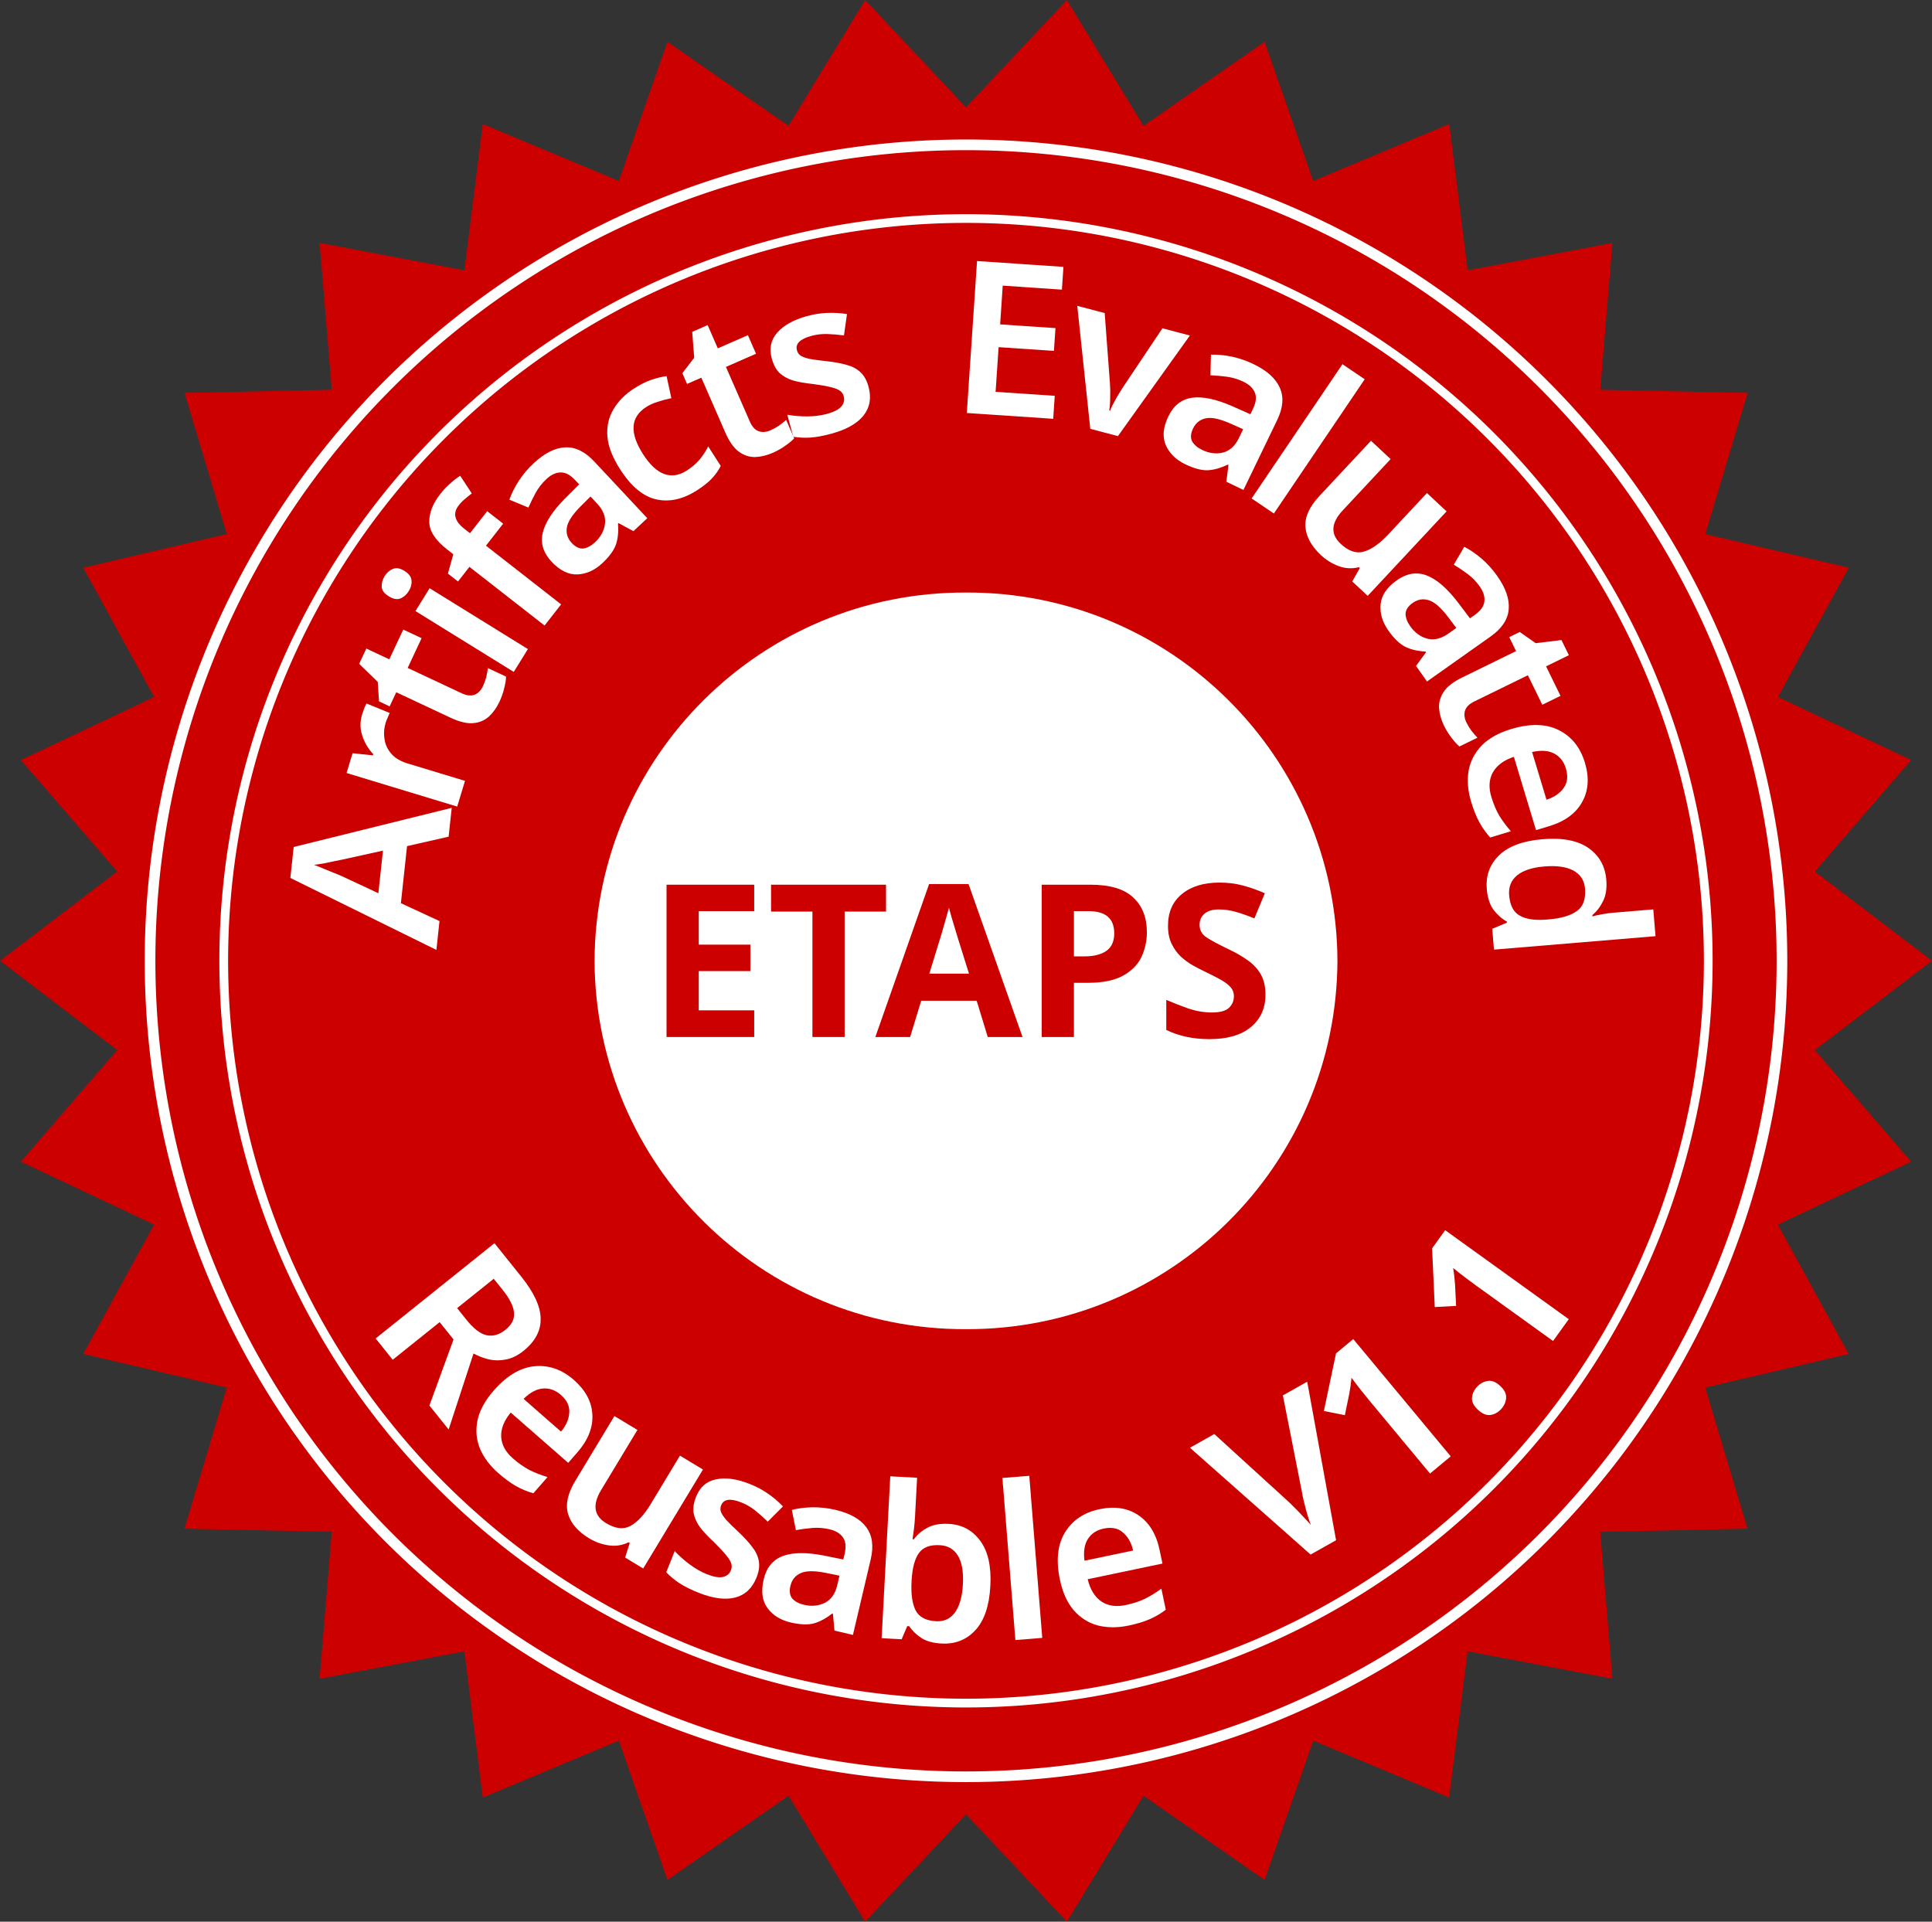
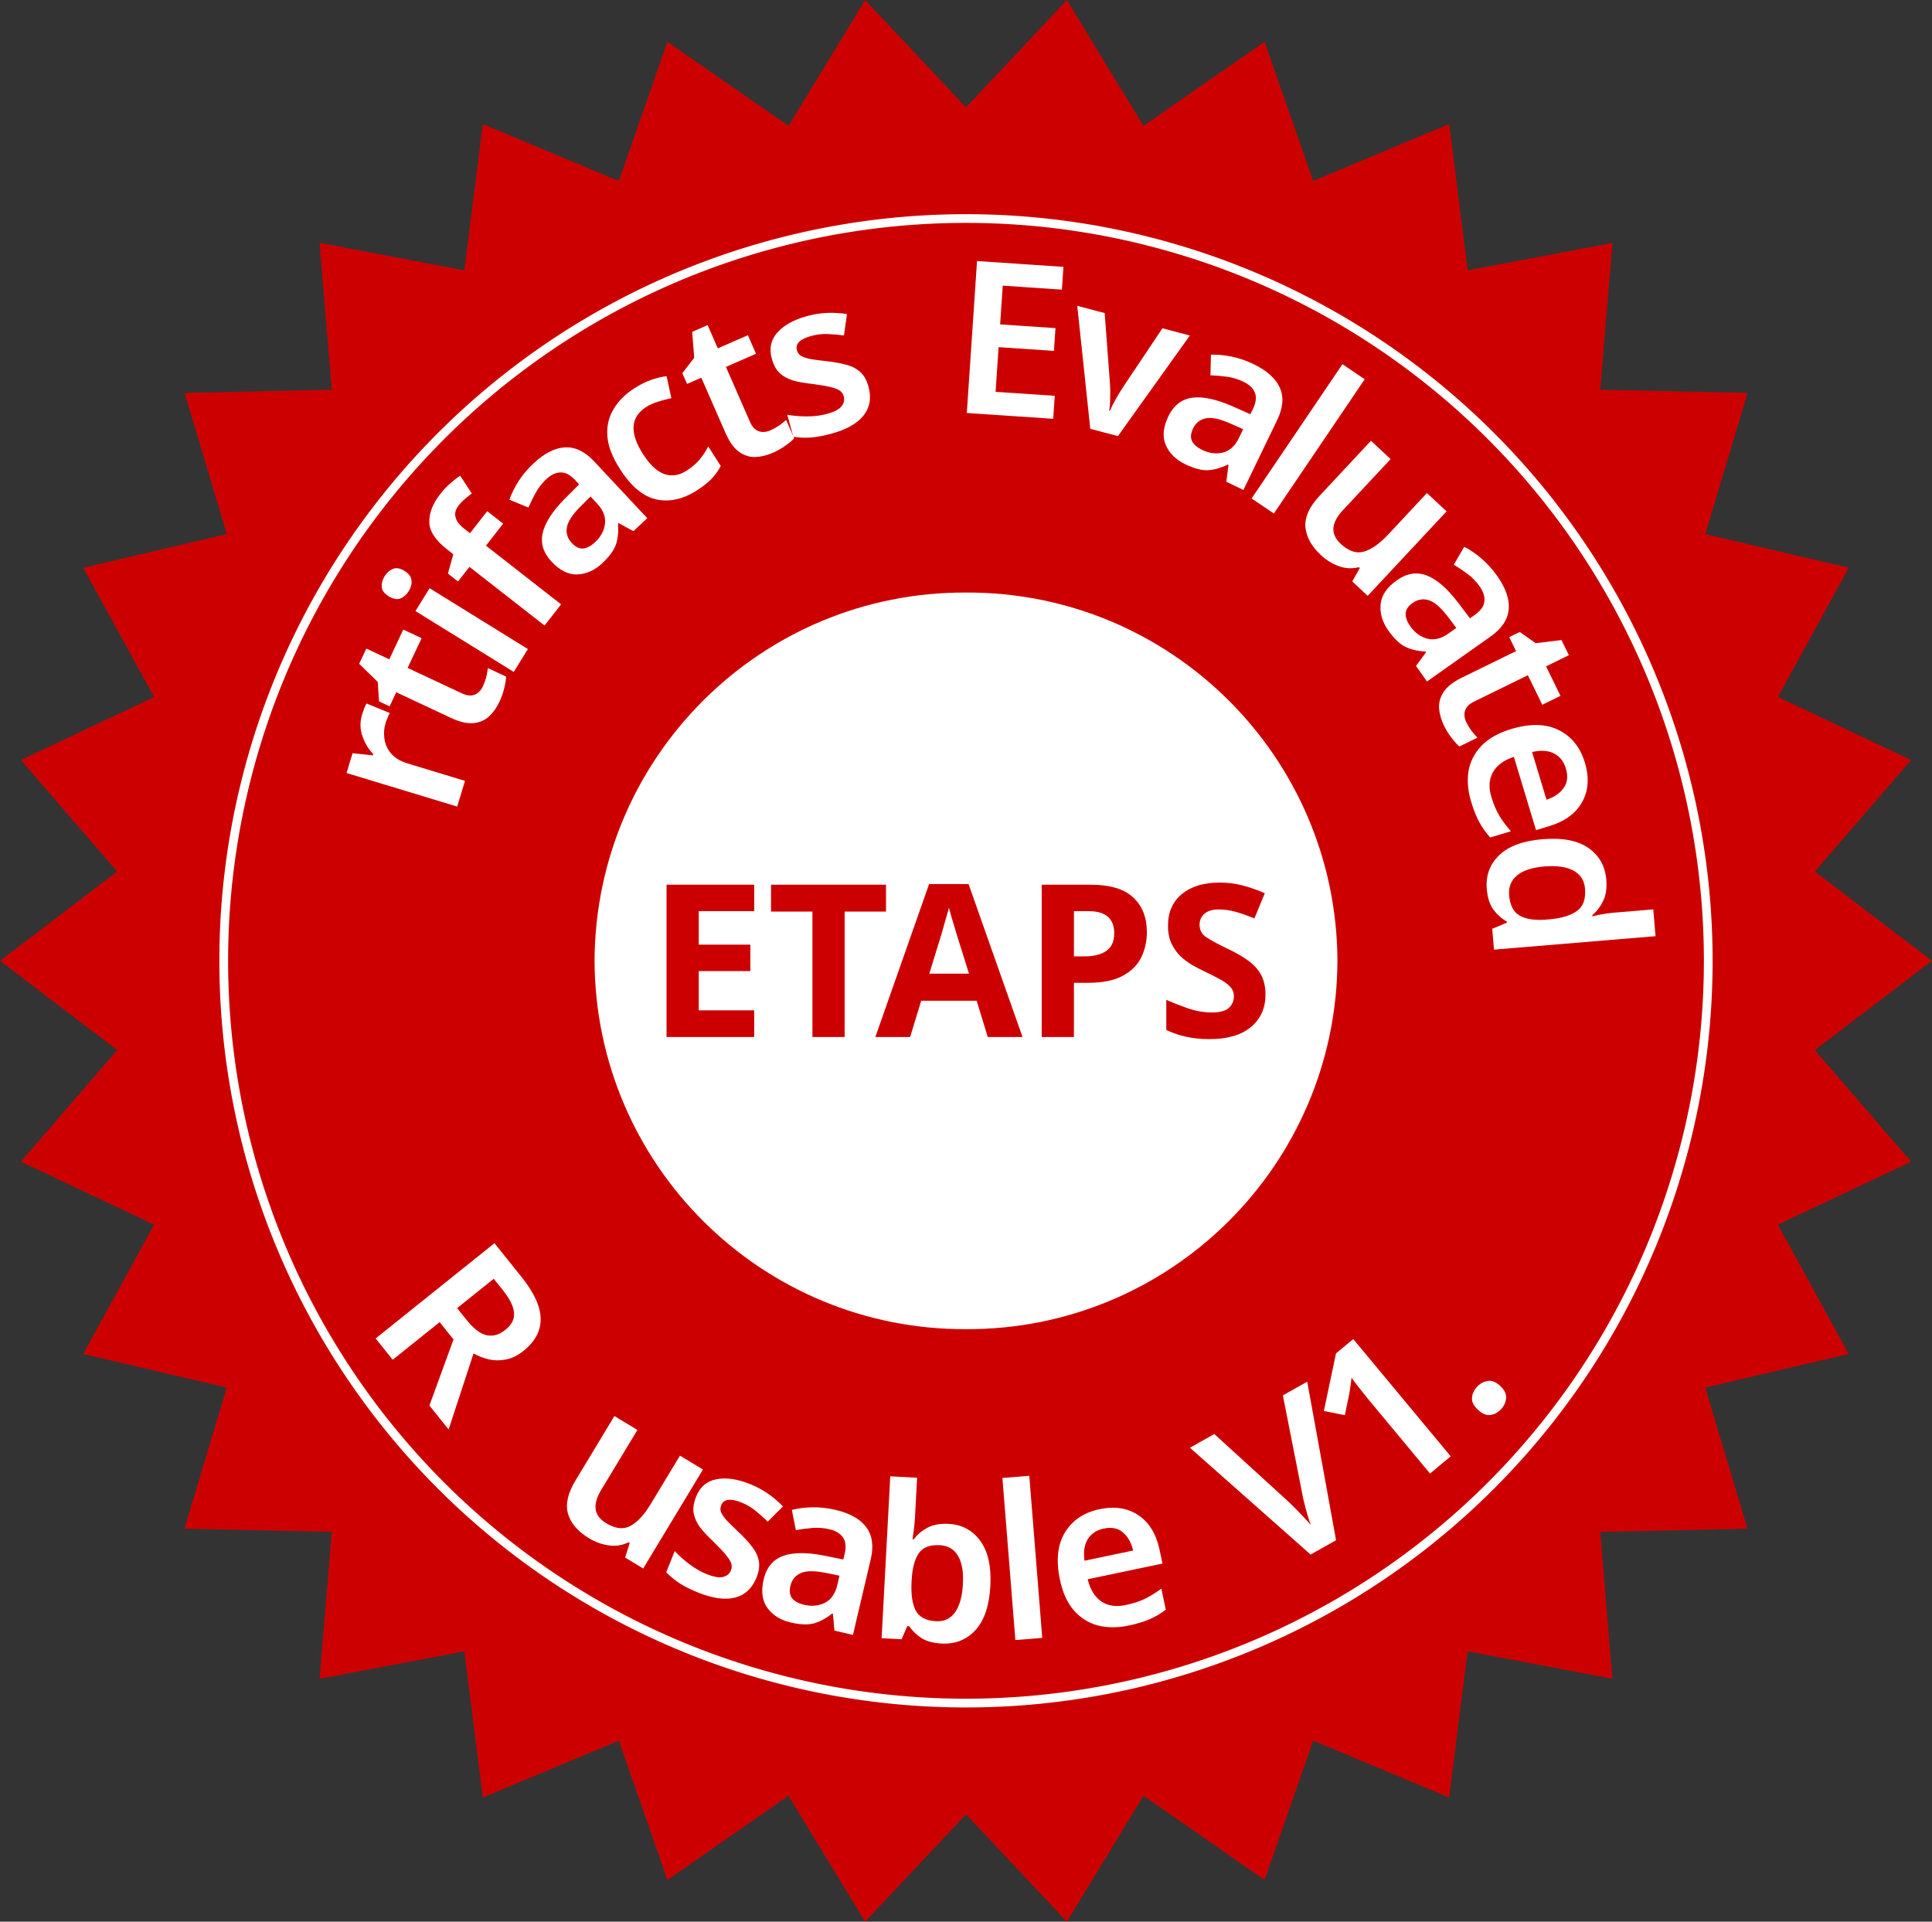
<svg xmlns="http://www.w3.org/2000/svg" xmlns:ns1="http://sodipodi.sourceforge.net/DTD/sodipodi-0.dtd" xmlns:ns2="http://www.inkscape.org/namespaces/inkscape" viewBox="0 0 181.16 180.19" version="1.1" id="svg2357" ns1:docname="ArtifactsEvaluatedReusableETAPS_semibold_outer.svg" ns2:version="1.2.2 (b0a8486541, 2022-12-01)">
  <rect x="0" y="0" width="181.16" height="180.19" fill="#333333" stroke="none" />
  <ns1:namedview pagecolor="#ffffff" bordercolor="#666666" borderopacity="1" objecttolerance="10" gridtolerance="10" guidetolerance="10" ns2:pageopacity="0" ns2:pageshadow="2" ns2:window-width="1916" ns2:window-height="837" id="namedview2359" showgrid="false" ns2:zoom="3.5074088" ns2:cx="-3.8489953" ns2:cy="90.665223" ns2:window-x="0" ns2:window-y="0" ns2:window-maximized="1" ns2:current-layer="LOGO_AREA" ns2:showpageshadow="0" ns2:pagecheckerboard="true" ns2:deskcolor="#d1d1d1" />
  <defs id="defs2268">
    <style id="style2266">.cls-1,.cls-3,.cls-5{fill:#cd0000;}.cls-2{fill:none;stroke-width:5px;}.cls-2,.cls-5{stroke:#cd0000;}.cls-2,.cls-3,.cls-5{stroke-miterlimit:10;}.cls-3{stroke:#fff;}.cls-4,.cls-6{fill:#fff;}.cls-6{font-size:20px;font-family:MyriadPro-Semibold, Myriad Pro;font-weight:600;}</style>
  </defs>
  <g id="Layer_1" data-name="Layer 1">
    <g id="BADGE">
      <path id="polygon2270" class="cls-1" style="fill:#cd0000" d="m 163.24,113.7 6.33,11.57 -12.83,3.01 3.78,12.63 -13.18,0.29 1.09,13.14 -12.96,-2.45 -1.66,13.08 -12.16,-5.09 -4.35,12.46 -10.83,-7.53 -6.86,11.27 -9.03,-9.61 -9.03,9.61 -6.86,-11.27 -10.83,7.53 -4.35,-12.46 -12.17,5.09 -1.65,-13.08 -12.96,2.45 1.09,-13.15 -13.19,-0.28 3.79,-12.63 L 11.58,125.27 17.92,113.7 6,108.07 14.62,98.08 4.13,90.09 14.62,82.1 6,72.12 17.92,66.48 11.58,54.92 24.42,51.9 20.64,39.27 33.82,38.99 32.73,25.84 45.69,28.3 47.34,15.21 59.51,20.3 63.86,7.85 l 10.83,7.52 6.86,-11.26 9.03,9.61 9.03,-9.61 6.86,11.26 10.83,-7.52 4.35,12.45 12.17,-5.09 1.65,13.09 12.96,-2.45 -1.09,13.14 13.19,0.28 -3.79,12.64 12.84,3.01 -6.34,11.56 11.92,5.64 -8.62,9.98 10.49,7.99 -10.49,7.99 8.62,9.99 z" />
      <path id="polygon2272" class="cls-2" style="fill:none;stroke:#cd0000;stroke-width:5px;stroke-miterlimit:10" d="m 163.24,113.7 6.33,11.57 -12.83,3.01 3.78,12.63 -13.18,0.29 1.09,13.14 -12.96,-2.45 -1.66,13.08 -12.16,-5.09 -4.35,12.46 -10.83,-7.53 -6.86,11.27 -9.03,-9.61 -9.03,9.61 -6.86,-11.27 -10.83,7.53 -4.35,-12.46 -12.17,5.09 -1.65,-13.08 -12.96,2.45 1.09,-13.15 -13.19,-0.28 3.79,-12.63 L 11.58,125.27 17.92,113.7 6,108.07 14.62,98.08 4.13,90.09 14.62,82.1 6,72.12 17.92,66.48 11.58,54.92 24.42,51.9 20.64,39.27 33.82,38.99 32.73,25.84 45.69,28.3 47.34,15.21 59.51,20.3 63.86,7.85 l 10.83,7.52 6.86,-11.26 9.03,9.61 9.03,-9.61 6.86,11.26 10.83,-7.52 4.35,12.45 12.17,-5.09 1.65,13.09 12.96,-2.45 -1.09,13.14 13.19,0.28 -3.79,12.64 12.84,3.01 -6.34,11.56 11.92,5.64 -8.62,9.98 10.49,7.99 -10.49,7.99 8.62,9.99 z" />
-       <path id="circle2274" class="cls-3" style="fill:#cd0000;stroke:#ffffff;stroke-miterlimit:10" d="M 167.09,90.09 A 76.51,76.51 0 0 1 90.58,166.6 76.51,76.51 0 0 1 14.07,90.09 76.51,76.51 0 0 1 90.58,13.58 76.51,76.51 0 0 1 167.09,90.09 Z" />
      <path id="circle2276" class="cls-4" transform="rotate(-75.86,90.581,90.092)" style="fill:#ffffff" d="M 160.59,90.09 A 70.01,70.01 0 0 1 90.58,160.1 70.01,70.01 0 0 1 20.57,90.09 70.01,70.01 0 0 1 90.58,20.08 70.01,70.01 0 0 1 160.59,90.09 Z" />
      <path id="circle2278" class="cls-5" style="fill:#cd0000;stroke:#cd0000;stroke-miterlimit:10" d="M 159.27,90.09 A 68.69,68.69 0 0 1 90.58,158.78 68.69,68.69 0 0 1 21.89,90.09 68.69,68.69 0 0 1 90.58,21.4 68.69,68.69 0 0 1 159.27,90.09 Z" />
      <g aria-label="R" transform="rotate(51.28,-112.195,97.506)" id="text2280" class="cls-6" style="font-weight:600;font-size:20px;font-family:MyriadPro-Semibold, 'Myriad Pro';fill:#ffffff">
        <path d="m 5.92,-14.28 q 2.82,0 4.16,1.04 1.36,1.04 1.36,3.16 0,1.04 -0.4,1.78 -0.38,0.74 -1,1.24 -0.62,0.48 -1.34,0.78 L 12.8,0 H 9.92 L 6.5,-5.64 H 4.42 V 0 H 1.86 v -14.28 z m -0.16,2.14 H 4.42 v 4.4 h 1.42 q 1.58,0 2.28,-0.56 0.72,-0.58 0.72,-1.7 0,-1.16 -0.76,-1.64 -0.74,-0.5 -2.32,-0.5 z" id="path59" />
      </g>
      <g aria-label="e" transform="rotate(41.2,-156.911,122.803)" id="text2282" class="cls-6" style="font-weight:600;font-size:20px;font-family:MyriadPro-Semibold, 'Myriad Pro';fill:#ffffff">
-         <path d="m 5.98,-11.04 q 2.18,0 3.44,1.3 1.28,1.3 1.28,3.62 v 1.28 H 3.54 q 0.04,1.48 0.82,2.3 0.78,0.8 2.16,0.8 1.04,0 1.88,-0.2 0.84,-0.22 1.72,-0.62 v 2.02 Q 9.32,-0.16 8.46,0.02 7.6,0.2 6.4,0.2 4.82,0.2 3.58,-0.4 2.36,-1.02 1.66,-2.26 0.98,-3.5 0.98,-5.34 q 0,-2.78 1.38,-4.24 1.38,-1.46 3.62,-1.46 z m 0,1.86 q -1.02,0 -1.66,0.66 Q 3.7,-7.88 3.6,-6.6 H 8.26 Q 8.24,-7.72 7.68,-8.44 7.14,-9.18 5.98,-9.18 Z" id="path62" />
-       </g>
+         </g>
      <g aria-label="u" transform="rotate(31.13,-228.221,161.62)" id="text2284" class="cls-6" style="font-weight:600;font-size:20px;font-family:MyriadPro-Semibold, 'Myriad Pro';fill:#ffffff">
        <path d="M 11.24,-10.84 V 0 H 9.26 L 8.92,-1.4 H 8.8 Q 8.26,-0.56 7.34,-0.18 6.44,0.2 5.42,0.2 3.6,0.2 2.56,-0.74 1.54,-1.68 1.54,-3.76 v -7.08 h 2.52 v 6.58 q 0,2.42 2,2.42 1.52,0 2.08,-0.94 0.58,-0.96 0.58,-2.76 v -5.3 z" id="path65" />
      </g>
      <g aria-label="s" transform="matrix(0.93,0.37,-0.37,0.93,61.41,147.5)" id="text2286" class="cls-6" style="font-weight:600;font-size:20px;font-family:MyriadPro-Semibold, 'Myriad Pro';fill:#ffffff">
        <path d="M 9,-3.14 Q 9,-1.5 7.82,-0.64 6.66,0.2 4.48,0.2 3.34,0.2 2.52,0.04 1.72,-0.12 0.96,-0.46 V -2.6 q 0.8,0.38 1.76,0.64 0.98,0.26 1.84,0.26 1.04,0 1.5,-0.32 0.46,-0.32 0.46,-0.86 0,-0.32 -0.18,-0.56 Q 6.16,-3.7 5.62,-4 5.1,-4.3 4.06,-4.74 3.02,-5.14 2.32,-5.56 1.64,-6 1.28,-6.58 0.94,-7.16 0.94,-8.08 q 0,-1.46 1.14,-2.2 1.16,-0.76 3.08,-0.76 1,0 1.88,0.2 0.9,0.2 1.8,0.6 l -0.8,1.86 Q 7.28,-8.7 6.56,-8.92 5.84,-9.14 5.08,-9.14 q -1.66,0 -1.66,0.94 0,0.34 0.2,0.58 0.22,0.24 0.74,0.52 0.54,0.26 1.52,0.64 0.96,0.38 1.66,0.8 0.7,0.4 1.08,1 Q 9,-4.06 9,-3.14 Z" id="path68" />
      </g>
      <g aria-label="a" transform="rotate(13.24,-615.351,377.183)" id="text2288" class="cls-6" style="font-weight:600;font-size:20px;font-family:MyriadPro-Semibold, 'Myriad Pro';fill:#ffffff">
        <path d="m 5.94,-11.04 q 2.1,0 3.18,0.92 1.1,0.92 1.1,2.84 V 0 H 8.44 L 7.94,-1.5 H 7.86 Q 7.16,-0.62 6.38,-0.2 5.6,0.2 4.26,0.2 2.8,0.2 1.84,-0.62 0.88,-1.44 0.88,-3.16 q 0,-1.68 1.22,-2.52 1.24,-0.84 3.74,-0.94 l 1.88,-0.06 v -0.54 q 0,-1.02 -0.5,-1.46 -0.5,-0.46 -1.4,-0.46 -0.82,0 -1.58,0.24 -0.74,0.24 -1.48,0.56 l -0.8,-1.76 q 0.8,-0.42 1.82,-0.68 1.04,-0.26 2.16,-0.26 z M 6.4,-5.08 Q 4.74,-5.02 4.1,-4.5 3.46,-4 3.46,-3.14 q 0,0.78 0.44,1.12 0.46,0.32 1.2,0.32 1.1,0 1.86,-0.62 0.76,-0.64 0.76,-1.88 v -0.92 z" id="path71" />
      </g>
      <g aria-label="b" transform="rotate(3.06,-2833.317,1593.988)" id="text2290" class="cls-6" style="font-weight:600;font-size:20px;font-family:MyriadPro-Semibold, 'Myriad Pro';fill:#ffffff">
        <path d="m 4.14,-11.6 q 0,0.64 -0.04,1.24 -0.04,0.6 -0.08,0.94 h 0.12 q 0.44,-0.68 1.2,-1.14 0.76,-0.48 1.98,-0.48 1.88,0 3.04,1.42 1.18,1.42 1.18,4.18 0,2.8 -1.18,4.22 Q 9.18,0.2 7.26,0.2 6.04,0.2 5.3,-0.24 4.58,-0.68 4.14,-1.26 H 3.96 L 3.5,0 H 1.62 V -15.2 H 4.14 Z M 6.6,-9 q -1.36,0 -1.9,0.82 -0.54,0.82 -0.56,2.52 v 0.22 q 0,1.74 0.52,2.66 0.54,0.92 1.98,0.92 1.12,0 1.72,-0.92 0.6,-0.94 0.6,-2.68 0,-1.78 -0.62,-2.66 Q 7.74,-9 6.6,-9 Z" id="path74" />
      </g>
      <g aria-label="l" transform="matrix(1,-0.08,0.08,1,93.59,153.91)" id="text2292" class="cls-6" style="font-weight:600;font-size:20px;font-family:MyriadPro-Semibold, 'Myriad Pro';fill:#ffffff">
        <path d="M 4.14,0 H 1.62 v -15.2 h 2.52 z" id="path77" />
      </g>
      <g aria-label="e" transform="rotate(-11.83,790.751,-403.518)" id="text2294" class="cls-6" style="font-weight:600;font-size:20px;font-family:MyriadPro-Semibold, 'Myriad Pro';fill:#ffffff">
        <path d="m 5.98,-11.04 q 2.18,0 3.44,1.3 1.28,1.3 1.28,3.62 v 1.28 H 3.54 q 0.04,1.48 0.82,2.3 0.78,0.8 2.16,0.8 1.04,0 1.88,-0.2 0.84,-0.22 1.72,-0.62 v 2.02 Q 9.32,-0.16 8.46,0.02 7.6,0.2 6.4,0.2 4.82,0.2 3.58,-0.4 2.36,-1.02 1.66,-2.26 0.98,-3.5 0.98,-5.34 q 0,-2.78 1.38,-4.24 1.38,-1.46 3.62,-1.46 z m 0,1.86 q -1.02,0 -1.66,0.66 Q 3.7,-7.88 3.6,-6.6 H 8.26 Q 8.24,-7.72 7.68,-8.44 7.14,-9.18 5.98,-9.18 Z" id="path80" />
      </g>
      <g transform="rotate(-18.63,515.598,-260.704)" id="text2296" class="cls-6" style="font-weight:600;font-size:20px;font-family:MyriadPro-Semibold, 'Myriad Pro';fill:#ffffff" />
      <g transform="matrix(0.92,-0.38,0.38,0.92,114.64,149.57)" id="text2298" class="cls-6" style="font-weight:600;font-size:20px;font-family:MyriadPro-Semibold, 'Myriad Pro';fill:#ffffff" />
      <g aria-label="V" transform="rotate(-29.4,341.728,-151.924)" id="text2300" class="cls-6" style="font-weight:600;font-size:20px;font-family:MyriadPro-Semibold, 'Myriad Pro';fill:#ffffff">
        <path d="M 12.62,-14.28 7.68,0 H 4.94 L 0,-14.28 h 2.62 l 2.88,8.74 q 0.12,0.36 0.28,0.94 0.16,0.56 0.3,1.16 0.16,0.6 0.24,1.04 0.06,-0.44 0.2,-1.04 0.14,-0.6 0.3,-1.16 0.16,-0.58 0.3,-0.94 L 10,-14.28 Z" id="path85" />
      </g>
      <g aria-label="1" transform="matrix(0.77,-0.64,0.64,0.77,130.01,141.56)" id="text2302" class="cls-6" style="font-weight:600;font-size:20px;font-family:MyriadPro-Semibold, 'Myriad Pro';fill:#ffffff">
        <path d="M 7.82,0 H 5.3 v -8.9 q 0,-0.64 0.02,-1.36 0.02,-0.72 0.06,-1.34 -0.2,0.2 -0.5,0.48 -0.3,0.26 -0.62,0.54 l -1.6,1.28 -1.26,-1.56 4.32,-3.42 h 2.1 z" id="path88" />
      </g>
      <g aria-label="." transform="rotate(-47.09,223.083,-92.123)" id="text2304" class="cls-6" style="font-weight:600;font-size:20px;font-family:MyriadPro-Semibold, 'Myriad Pro';fill:#ffffff">
        <path d="m 1.26,-1.28 q 0,-0.84 0.44,-1.18 0.44,-0.36 1.08,-0.36 0.62,0 1.08,0.36 0.46,0.34 0.46,1.18 0,0.82 -0.46,1.18 Q 3.4,0.26 2.78,0.26 2.14,0.26 1.7,-0.1 1.26,-0.46 1.26,-1.28 Z" id="path91" />
      </g>
      <g aria-label="1" transform="rotate(-54.24,198.216,-74.124)" id="text2306" class="cls-6" style="font-weight:600;font-size:20px;font-family:MyriadPro-Semibold, 'Myriad Pro';fill:#ffffff">
-         <path d="M 7.82,0 H 5.3 v -8.9 q 0,-0.64 0.02,-1.36 0.02,-0.72 0.06,-1.34 -0.2,0.2 -0.5,0.48 -0.3,0.26 -0.62,0.54 l -1.6,1.28 -1.26,-1.56 4.32,-3.42 h 2.1 z" id="path94" />
-       </g>
+         </g>
      <g aria-label="A" transform="rotate(-83.84,70.06,21.748)" id="text2308" class="cls-6" style="font-weight:600;font-size:20px;font-family:MyriadPro-Semibold, 'Myriad Pro';fill:#ffffff">
-         <path d="M 10.68,0 9.38,-3.78 H 4 L 2.72,0 H 0 L 5.24,-14.34 H 8.16 L 13.4,0 Z M 7.48,-9.66 Q 7.4,-9.94 7.24,-10.42 7.08,-10.9 6.92,-11.4 6.78,-11.92 6.7,-12.26 q -0.1,0.4 -0.26,0.92 -0.14,0.52 -0.28,0.98 -0.14,0.46 -0.2,0.7 L 4.7,-5.98 h 4.02 z" id="path97" />
-       </g>
+         </g>
      <g aria-label="r" transform="rotate(-73.12,73.237,10.003)" id="text2310" class="cls-6" style="font-weight:600;font-size:20px;font-family:MyriadPro-Semibold, 'Myriad Pro';fill:#ffffff">
        <path d="m 7.3,-11.04 q 0.26,0 0.56,0.02 0.32,0.02 0.54,0.08 L 8.18,-8.6 Q 7.98,-8.64 7.7,-8.66 7.42,-8.7 7.2,-8.7 6.4,-8.7 5.7,-8.36 5,-8.04 4.56,-7.34 4.14,-6.66 4.14,-5.62 V 0 H 1.62 v -10.84 h 1.94 l 0.36,1.88 h 0.12 q 0.48,-0.86 1.32,-1.46 0.84,-0.62 1.94,-0.62 z" id="path100" />
      </g>
      <g aria-label="t" transform="rotate(-64.88,77.603,0.22)" id="text2312" class="cls-6" style="font-weight:600;font-size:20px;font-family:MyriadPro-Semibold, 'Myriad Pro';fill:#ffffff">
        <path d="m 5.82,-1.82 q 0.46,0 0.9,-0.08 0.46,-0.1 0.84,-0.22 v 1.88 Q 7.16,-0.06 6.52,0.06 5.88,0.2 5.18,0.2 4.26,0.2 3.5,-0.1 2.74,-0.42 2.3,-1.18 1.86,-1.94 1.86,-3.3 V -8.94 H 0.4 v -1.1 l 1.6,-0.88 0.8,-2.3 h 1.58 v 2.38 h 3.08 v 1.9 H 4.38 v 5.62 q 0,0.76 0.4,1.14 0.4,0.36 1.04,0.36 z" id="path103" />
      </g>
      <g aria-label="i" transform="rotate(-58.24,81.447,-10.284)" id="text2314" class="cls-6" style="font-weight:600;font-size:20px;font-family:MyriadPro-Semibold, 'Myriad Pro';fill:#ffffff">
        <path d="m 2.88,-15.02 q 0.58,0 0.98,0.3 0.42,0.28 0.42,1.02 0,0.74 -0.42,1.04 -0.4,0.3 -0.98,0.3 -0.58,0 -1,-0.3 -0.4,-0.3 -0.4,-1.04 0,-0.74 0.4,-1.02 0.42,-0.3 1,-0.3 z m 1.26,4.18 V 0 H 1.62 v -10.84 z" id="path106" />
      </g>
      <g aria-label="f" transform="rotate(-52.01,86.698,-20.856)" id="text2316" class="cls-6" style="font-weight:600;font-size:20px;font-family:MyriadPro-Semibold, 'Myriad Pro';fill:#ffffff">
        <path d="M 7.24,-8.94 H 4.62 V 0 H 2.1 V -8.94 H 0.36 v -1.2 l 1.74,-0.72 v -0.74 q 0,-2.08 0.98,-2.88 1,-0.82 2.72,-0.82 0.78,0 1.42,0.14 0.66,0.12 1.08,0.28 L 7.66,-13 q -0.34,-0.1 -0.76,-0.18 -0.4,-0.1 -0.88,-0.1 -0.72,0 -1.06,0.46 -0.34,0.44 -0.34,1.28 v 0.7 h 2.62 z" id="path109" />
      </g>
      <g aria-label="a" transform="rotate(-43.08,97.007,-39.643)" id="text2318" class="cls-6" style="font-weight:600;font-size:20px;font-family:MyriadPro-Semibold, 'Myriad Pro';fill:#ffffff">
        <path d="m 5.94,-11.04 q 2.1,0 3.18,0.92 1.1,0.92 1.1,2.84 V 0 H 8.44 L 7.94,-1.5 H 7.86 Q 7.16,-0.62 6.38,-0.2 5.6,0.2 4.26,0.2 2.8,0.2 1.84,-0.62 0.88,-1.44 0.88,-3.16 q 0,-1.68 1.22,-2.52 1.24,-0.84 3.74,-0.94 l 1.88,-0.06 v -0.54 q 0,-1.02 -0.5,-1.46 -0.5,-0.46 -1.4,-0.46 -0.82,0 -1.58,0.24 -0.74,0.24 -1.48,0.56 l -0.8,-1.76 q 0.8,-0.42 1.82,-0.68 1.04,-0.26 2.16,-0.26 z M 6.4,-5.08 Q 4.74,-5.02 4.1,-4.5 3.46,-4 3.46,-3.14 q 0,0.78 0.44,1.12 0.46,0.32 1.2,0.32 1.1,0 1.86,-0.62 0.76,-0.64 0.76,-1.88 v -0.92 z" id="path112" />
      </g>
      <g aria-label="c" transform="matrix(0.84,-0.54,0.54,0.84,60.22,49.04)" id="text2320" class="cls-6" style="font-weight:600;font-size:20px;font-family:MyriadPro-Semibold, 'Myriad Pro';fill:#ffffff">
        <path d="m 6,0.2 q -2.34,0 -3.68,-1.34 -1.34,-1.34 -1.34,-4.22 0,-2 0.66,-3.24 0.68,-1.26 1.86,-1.84 1.18,-0.6 2.7,-0.6 1.02,0 1.82,0.2 0.8,0.2 1.36,0.48 L 8.64,-8.38 Q 8.02,-8.62 7.4,-8.78 6.78,-8.96 6.2,-8.96 q -2.64,0 -2.64,3.58 0,1.74 0.66,2.62 0.68,0.88 1.94,0.88 0.9,0 1.6,-0.22 0.7,-0.22 1.34,-0.6 v 2.18 Q 8.48,-0.16 7.76,0.02 7.06,0.2 6,0.2 Z" id="path115" />
      </g>
      <g aria-label="t" transform="rotate(-23.63,139.827,-139.501)" id="text2322" class="cls-6" style="font-weight:600;font-size:20px;font-family:MyriadPro-Semibold, 'Myriad Pro';fill:#ffffff">
        <path d="m 5.82,-1.82 q 0.46,0 0.9,-0.08 0.46,-0.1 0.84,-0.22 v 1.88 Q 7.16,-0.06 6.52,0.06 5.88,0.2 5.18,0.2 4.26,0.2 3.5,-0.1 2.74,-0.42 2.3,-1.18 1.86,-1.94 1.86,-3.3 V -8.94 H 0.4 v -1.1 l 1.6,-0.88 0.8,-2.3 h 1.58 v 2.38 h 3.08 v 1.9 H 4.38 v 5.62 q 0,0.76 0.4,1.14 0.4,0.36 1.04,0.36 z" id="path118" />
      </g>
      <g aria-label="s" transform="rotate(-15.23,192.555,-254.354)" id="text2324" class="cls-6" style="font-weight:600;font-size:20px;font-family:MyriadPro-Semibold, 'Myriad Pro';fill:#ffffff">
        <path d="M 9,-3.14 Q 9,-1.5 7.82,-0.64 6.66,0.2 4.48,0.2 3.34,0.2 2.52,0.04 1.72,-0.12 0.96,-0.46 V -2.6 q 0.8,0.38 1.76,0.64 0.98,0.26 1.84,0.26 1.04,0 1.5,-0.32 0.46,-0.32 0.46,-0.86 0,-0.32 -0.18,-0.56 Q 6.16,-3.7 5.62,-4 5.1,-4.3 4.06,-4.74 3.02,-5.14 2.32,-5.56 1.64,-6 1.28,-6.58 0.94,-7.16 0.94,-8.08 q 0,-1.46 1.14,-2.2 1.16,-0.76 3.08,-0.76 1,0 1.88,0.2 0.9,0.2 1.8,0.6 l -0.8,1.86 Q 7.28,-8.7 6.56,-8.92 5.84,-9.14 5.08,-9.14 q -1.66,0 -1.66,0.94 0,0.34 0.2,0.58 0.22,0.24 0.74,0.52 0.54,0.26 1.52,0.64 0.96,0.38 1.66,0.8 0.7,0.4 1.08,1 Q 9,-4.06 9,-3.14 Z" id="path121" />
      </g>
      <g transform="rotate(-8.42,310.087,-532.121)" id="text2326" class="cls-6" style="font-weight:600;font-size:20px;font-family:MyriadPro-Semibold, 'Myriad Pro';fill:#ffffff" />
      <g transform="rotate(-3.9,616.613,-1230.342)" id="text2328" class="cls-6" style="font-weight:600;font-size:20px;font-family:MyriadPro-Semibold, 'Myriad Pro';fill:#ffffff" />
      <g aria-label="E" transform="rotate(3.85,-529.83,1340.326)" id="text2330" class="cls-6" style="font-weight:600;font-size:20px;font-family:MyriadPro-Semibold, 'Myriad Pro';fill:#ffffff">
        <path d="M 9.98,0 H 1.86 v -14.28 h 8.12 v 2.14 H 4.42 v 3.64 h 5.2 v 2.14 h -5.2 v 4.2 h 5.56 z" id="path126" />
      </g>
      <g aria-label="v" transform="rotate(14.76,-102.046,398.858)" id="text2332" class="cls-6" style="font-weight:600;font-size:20px;font-family:MyriadPro-Semibold, 'Myriad Pro';fill:#ffffff">
        <path d="M 4.12,0 0,-10.84 h 2.66 l 2.16,6.26 Q 5.02,-4 5.18,-3.3 5.36,-2.6 5.4,-2.12 H 5.48 Q 5.54,-2.62 5.72,-3.3 5.9,-4 6.1,-4.58 l 2.16,-6.26 h 2.66 L 6.8,0 Z" id="path129" />
      </g>
      <g aria-label="a" transform="rotate(25.77,-37.013,255.477)" id="text2334" class="cls-6" style="font-weight:600;font-size:20px;font-family:MyriadPro-Semibold, 'Myriad Pro';fill:#ffffff">
        <path d="m 5.94,-11.04 q 2.1,0 3.18,0.92 1.1,0.92 1.1,2.84 V 0 H 8.44 L 7.94,-1.5 H 7.86 Q 7.16,-0.62 6.38,-0.2 5.6,0.2 4.26,0.2 2.8,0.2 1.84,-0.62 0.88,-1.44 0.88,-3.16 q 0,-1.68 1.22,-2.52 1.24,-0.84 3.74,-0.94 l 1.88,-0.06 v -0.54 q 0,-1.02 -0.5,-1.46 -0.5,-0.46 -1.4,-0.46 -0.82,0 -1.58,0.24 -0.74,0.24 -1.48,0.56 l -0.8,-1.76 q 0.8,-0.42 1.82,-0.68 1.04,-0.26 2.16,-0.26 z M 6.4,-5.08 Q 4.74,-5.02 4.1,-4.5 3.46,-4 3.46,-3.14 q 0,0.78 0.44,1.12 0.46,0.32 1.2,0.32 1.1,0 1.86,-0.62 0.76,-0.64 0.76,-1.88 v -0.92 z" id="path132" />
      </g>
      <g aria-label="l" transform="rotate(34.08,-16.755,212.184)" id="text2336" class="cls-6" style="font-weight:600;font-size:20px;font-family:MyriadPro-Semibold, 'Myriad Pro';fill:#ffffff">
        <path d="M 4.14,0 H 1.62 v -15.2 h 2.52 z" id="path135" />
      </g>
      <g aria-label="u" transform="rotate(43.04,-1.104,176.301)" id="text2338" class="cls-6" style="font-weight:600;font-size:20px;font-family:MyriadPro-Semibold, 'Myriad Pro';fill:#ffffff">
        <path d="M 11.24,-10.84 V 0 H 9.26 L 8.92,-1.4 H 8.8 Q 8.26,-0.56 7.34,-0.18 6.44,0.2 5.42,0.2 3.6,0.2 2.56,-0.74 1.54,-1.68 1.54,-3.76 v -7.08 h 2.52 v 6.58 q 0,2.42 2,2.42 1.52,0 2.08,-0.94 0.58,-0.96 0.58,-2.76 v -5.3 z" id="path138" />
      </g>
      <g aria-label="a" transform="matrix(0.58,0.82,-0.82,0.58,127.88,55.52)" id="text2340" class="cls-6" style="font-weight:600;font-size:20px;font-family:MyriadPro-Semibold, 'Myriad Pro';fill:#ffffff">
        <path d="m 5.94,-11.04 q 2.1,0 3.18,0.92 1.1,0.92 1.1,2.84 V 0 H 8.44 L 7.94,-1.5 H 7.86 Q 7.16,-0.62 6.38,-0.2 5.6,0.2 4.26,0.2 2.8,0.2 1.84,-0.62 0.88,-1.44 0.88,-3.16 q 0,-1.68 1.22,-2.52 1.24,-0.84 3.74,-0.94 l 1.88,-0.06 v -0.54 q 0,-1.02 -0.5,-1.46 -0.5,-0.46 -1.4,-0.46 -0.82,0 -1.58,0.24 -0.74,0.24 -1.48,0.56 l -0.8,-1.76 q 0.8,-0.42 1.82,-0.68 1.04,-0.26 2.16,-0.26 z M 6.4,-5.08 Q 4.74,-5.02 4.1,-4.5 3.46,-4 3.46,-3.14 q 0,0.78 0.44,1.12 0.46,0.32 1.2,0.32 1.1,0 1.86,-0.62 0.76,-0.64 0.76,-1.88 v -0.92 z" id="path141" />
      </g>
      <g aria-label="t" transform="rotate(63.93,15.927,138.47)" id="text2342" class="cls-6" style="font-weight:600;font-size:20px;font-family:MyriadPro-Semibold, 'Myriad Pro';fill:#ffffff">
        <path d="m 5.82,-1.82 q 0.46,0 0.9,-0.08 0.46,-0.1 0.84,-0.22 v 1.88 Q 7.16,-0.06 6.52,0.06 5.88,0.2 5.18,0.2 4.26,0.2 3.5,-0.1 2.74,-0.42 2.3,-1.18 1.86,-1.94 1.86,-3.3 V -8.94 H 0.4 v -1.1 l 1.6,-0.88 0.8,-2.3 h 1.58 v 2.38 h 3.08 v 1.9 H 4.38 v 5.62 q 0,0.76 0.4,1.14 0.4,0.36 1.04,0.36 z" id="path144" />
      </g>
      <g aria-label="e" transform="matrix(0.29,0.96,-0.96,0.29,136.28,68.97)" id="text2344" class="cls-6" style="font-weight:600;font-size:20px;font-family:MyriadPro-Semibold, 'Myriad Pro';fill:#ffffff">
        <path d="m 5.98,-11.04 q 2.18,0 3.44,1.3 1.28,1.3 1.28,3.62 v 1.28 H 3.54 q 0.04,1.48 0.82,2.3 0.78,0.8 2.16,0.8 1.04,0 1.88,-0.2 0.84,-0.22 1.72,-0.62 v 2.02 Q 9.32,-0.16 8.46,0.02 7.6,0.2 6.4,0.2 4.82,0.2 3.58,-0.4 2.36,-1.02 1.66,-2.26 0.98,-3.5 0.98,-5.34 q 0,-2.78 1.38,-4.24 1.38,-1.46 3.62,-1.46 z m 0,1.86 q -1.02,0 -1.66,0.66 Q 3.7,-7.88 3.6,-6.6 H 8.26 Q 8.24,-7.72 7.68,-8.44 7.14,-9.18 5.98,-9.18 Z" id="path147" />
      </g>
      <g aria-label="d" transform="rotate(85.24,27.121,114.706)" id="text2346" class="cls-6" style="font-weight:600;font-size:20px;font-family:MyriadPro-Semibold, 'Myriad Pro';fill:#ffffff">
        <path d="M 5.2,0.2 Q 3.3,0.2 2.14,-1.22 0.98,-2.64 0.98,-5.4 q 0,-2.8 1.18,-4.22 1.18,-1.42 3.1,-1.42 1.2,0 1.96,0.46 0.78,0.46 1.24,1.12 H 8.58 Q 8.52,-9.74 8.46,-10.32 8.4,-10.9 8.4,-11.4 v -3.8 h 2.52 V 0 H 8.96 L 8.5,-1.42 H 8.4 Q 7.94,-0.74 7.18,-0.26 6.42,0.2 5.2,0.2 Z m 0.76,-2.04 q 1.4,0 1.96,-0.8 0.58,-0.8 0.6,-2.42 v -0.32 q 0,-1.74 -0.56,-2.66 -0.54,-0.94 -2.04,-0.94 -1.16,0 -1.78,0.96 -0.6,0.94 -0.6,2.66 0,1.72 0.62,2.62 0.62,0.9 1.8,0.9 z" id="path150" />
      </g>
    </g>
  </g>
  <g id="LOGO_AREA" data-name="LOGO AREA">
    <path class="cls-4" d="m 93.51,84.15 h -3.07 v 3.92 h 3.07 A 2.17,2.17 0 0 0 95,87.53 1.85,1.85 0 0 0 95.6,86.1 1.8,1.8 0 0 0 95,84.7 2.18,2.18 0 0 0 93.51,84.15 Z" id="path2350" />
-     <path id="polygon2352" class="cls-4" style="fill:#ffffff" d="m 77.65,84.61 -2.62,6.94 h 5.22 z" />
    <path class="cls-4" d="m 90.58,55.56 v 0 C 71.427,55.477 55.833,70.937 55.75,90.09 v 0 c 0.083,19.155 15.675,34.617 34.83,34.54 v 0 c 19.155,0.077 34.747,-15.385 34.83,-34.54 v 0 C 125.327,70.937 109.733,55.477 90.58,55.56 Z" id="path2354" ns1:nodetypes="sssssssss" />
    <g aria-label="ETAPS" id="text933" style="font-size:20px;line-height:125%;font-family:Sans;text-align:center;letter-spacing:0px;word-spacing:0px;text-anchor:middle;fill:#cd0000;stroke-width:1px">
      <path d="m 70.72,97.235 h -8.22 v -14.28 h 8.22 v 2.48 h -5.2 v 3.14 h 4.84 v 2.48 h -4.84 v 3.68 h 5.2 z" style="font-weight:bold;font-family:MyriadPro-Semibold, 'Myriad Pro';-inkscape-font-specification:'MyriadPro-Semibold, Myriad Pro Bold'" id="path154" />
      <path d="m 79.2,97.235 h -3.02 v -11.76 h -3.88 v -2.52 h 10.78 v 2.52 h -3.88 z" style="font-weight:bold;font-family:MyriadPro-Semibold, 'Myriad Pro';-inkscape-font-specification:'MyriadPro-Semibold, Myriad Pro Bold'" id="path156" />
      <path d="m 92.62,97.235 -1.04,-3.4 h -5.2 l -1.04,3.4 h -3.26 l 5.04,-14.34 h 3.7 l 5.06,14.34 z m -2.8,-9.26 q -0.1,-0.34 -0.26,-0.86 -0.16,-0.52 -0.32,-1.06 -0.16,-0.54 -0.26,-0.94 -0.1,0.4 -0.28,1 -0.16,0.58 -0.32,1.12 -0.14,0.52 -0.22,0.74 l -1.02,3.32 h 3.72 z" style="font-weight:bold;font-family:MyriadPro-Semibold, 'Myriad Pro';-inkscape-font-specification:'MyriadPro-Semibold, Myriad Pro Bold'" id="path158" />
      <path d="m 102.24,82.955 q 2.76,0 4.02,1.2 1.28,1.18 1.28,3.26 0,1.24 -0.52,2.34 -0.52,1.08 -1.74,1.74 -1.2,0.66 -3.28,0.66 h -1.3 v 5.08 h -3.02 v -14.28 z m -0.16,2.48 h -1.38 v 4.24 h 1 q 1.28,0 2.02,-0.5 0.76,-0.52 0.76,-1.66 0,-2.08 -2.4,-2.08 z" style="font-weight:bold;font-family:MyriadPro-Semibold, 'Myriad Pro';-inkscape-font-specification:'MyriadPro-Semibold, Myriad Pro Bold'" id="path160" />
      <path d="m 118.66,93.275 q 0,1.9 -1.38,3.04 -1.36,1.12 -3.88,1.12 -2.26,0 -4.04,-0.86 v -2.82 q 1.02,0.44 2.1,0.82 1.1,0.36 2.18,0.36 1.12,0 1.58,-0.42 0.48,-0.44 0.48,-1.1 0,-0.54 -0.38,-0.92 -0.36,-0.38 -0.98,-0.7 -0.62,-0.34 -1.42,-0.72 -0.5,-0.24 -1.08,-0.56 -0.58,-0.34 -1.12,-0.82 -0.52,-0.5 -0.86,-1.2 -0.34,-0.7 -0.34,-1.68 0,-1.92 1.3,-2.98 1.3,-1.08 3.54,-1.08 1.12,0 2.12,0.26 1.02,0.26 2.12,0.74 l -0.98,2.36 q -0.98,-0.4 -1.76,-0.62 -0.78,-0.22 -1.6,-0.22 -0.86,0 -1.32,0.4 -0.46,0.4 -0.46,1.04 0,0.76 0.68,1.2 0.68,0.44 2.02,1.08 1.1,0.52 1.86,1.08 0.78,0.56 1.2,1.32 0.42,0.76 0.42,1.88 z" style="font-weight:bold;font-family:MyriadPro-Semibold, 'Myriad Pro';-inkscape-font-specification:'MyriadPro-Semibold, Myriad Pro Bold'" id="path162" />
    </g>
  </g>
</svg>